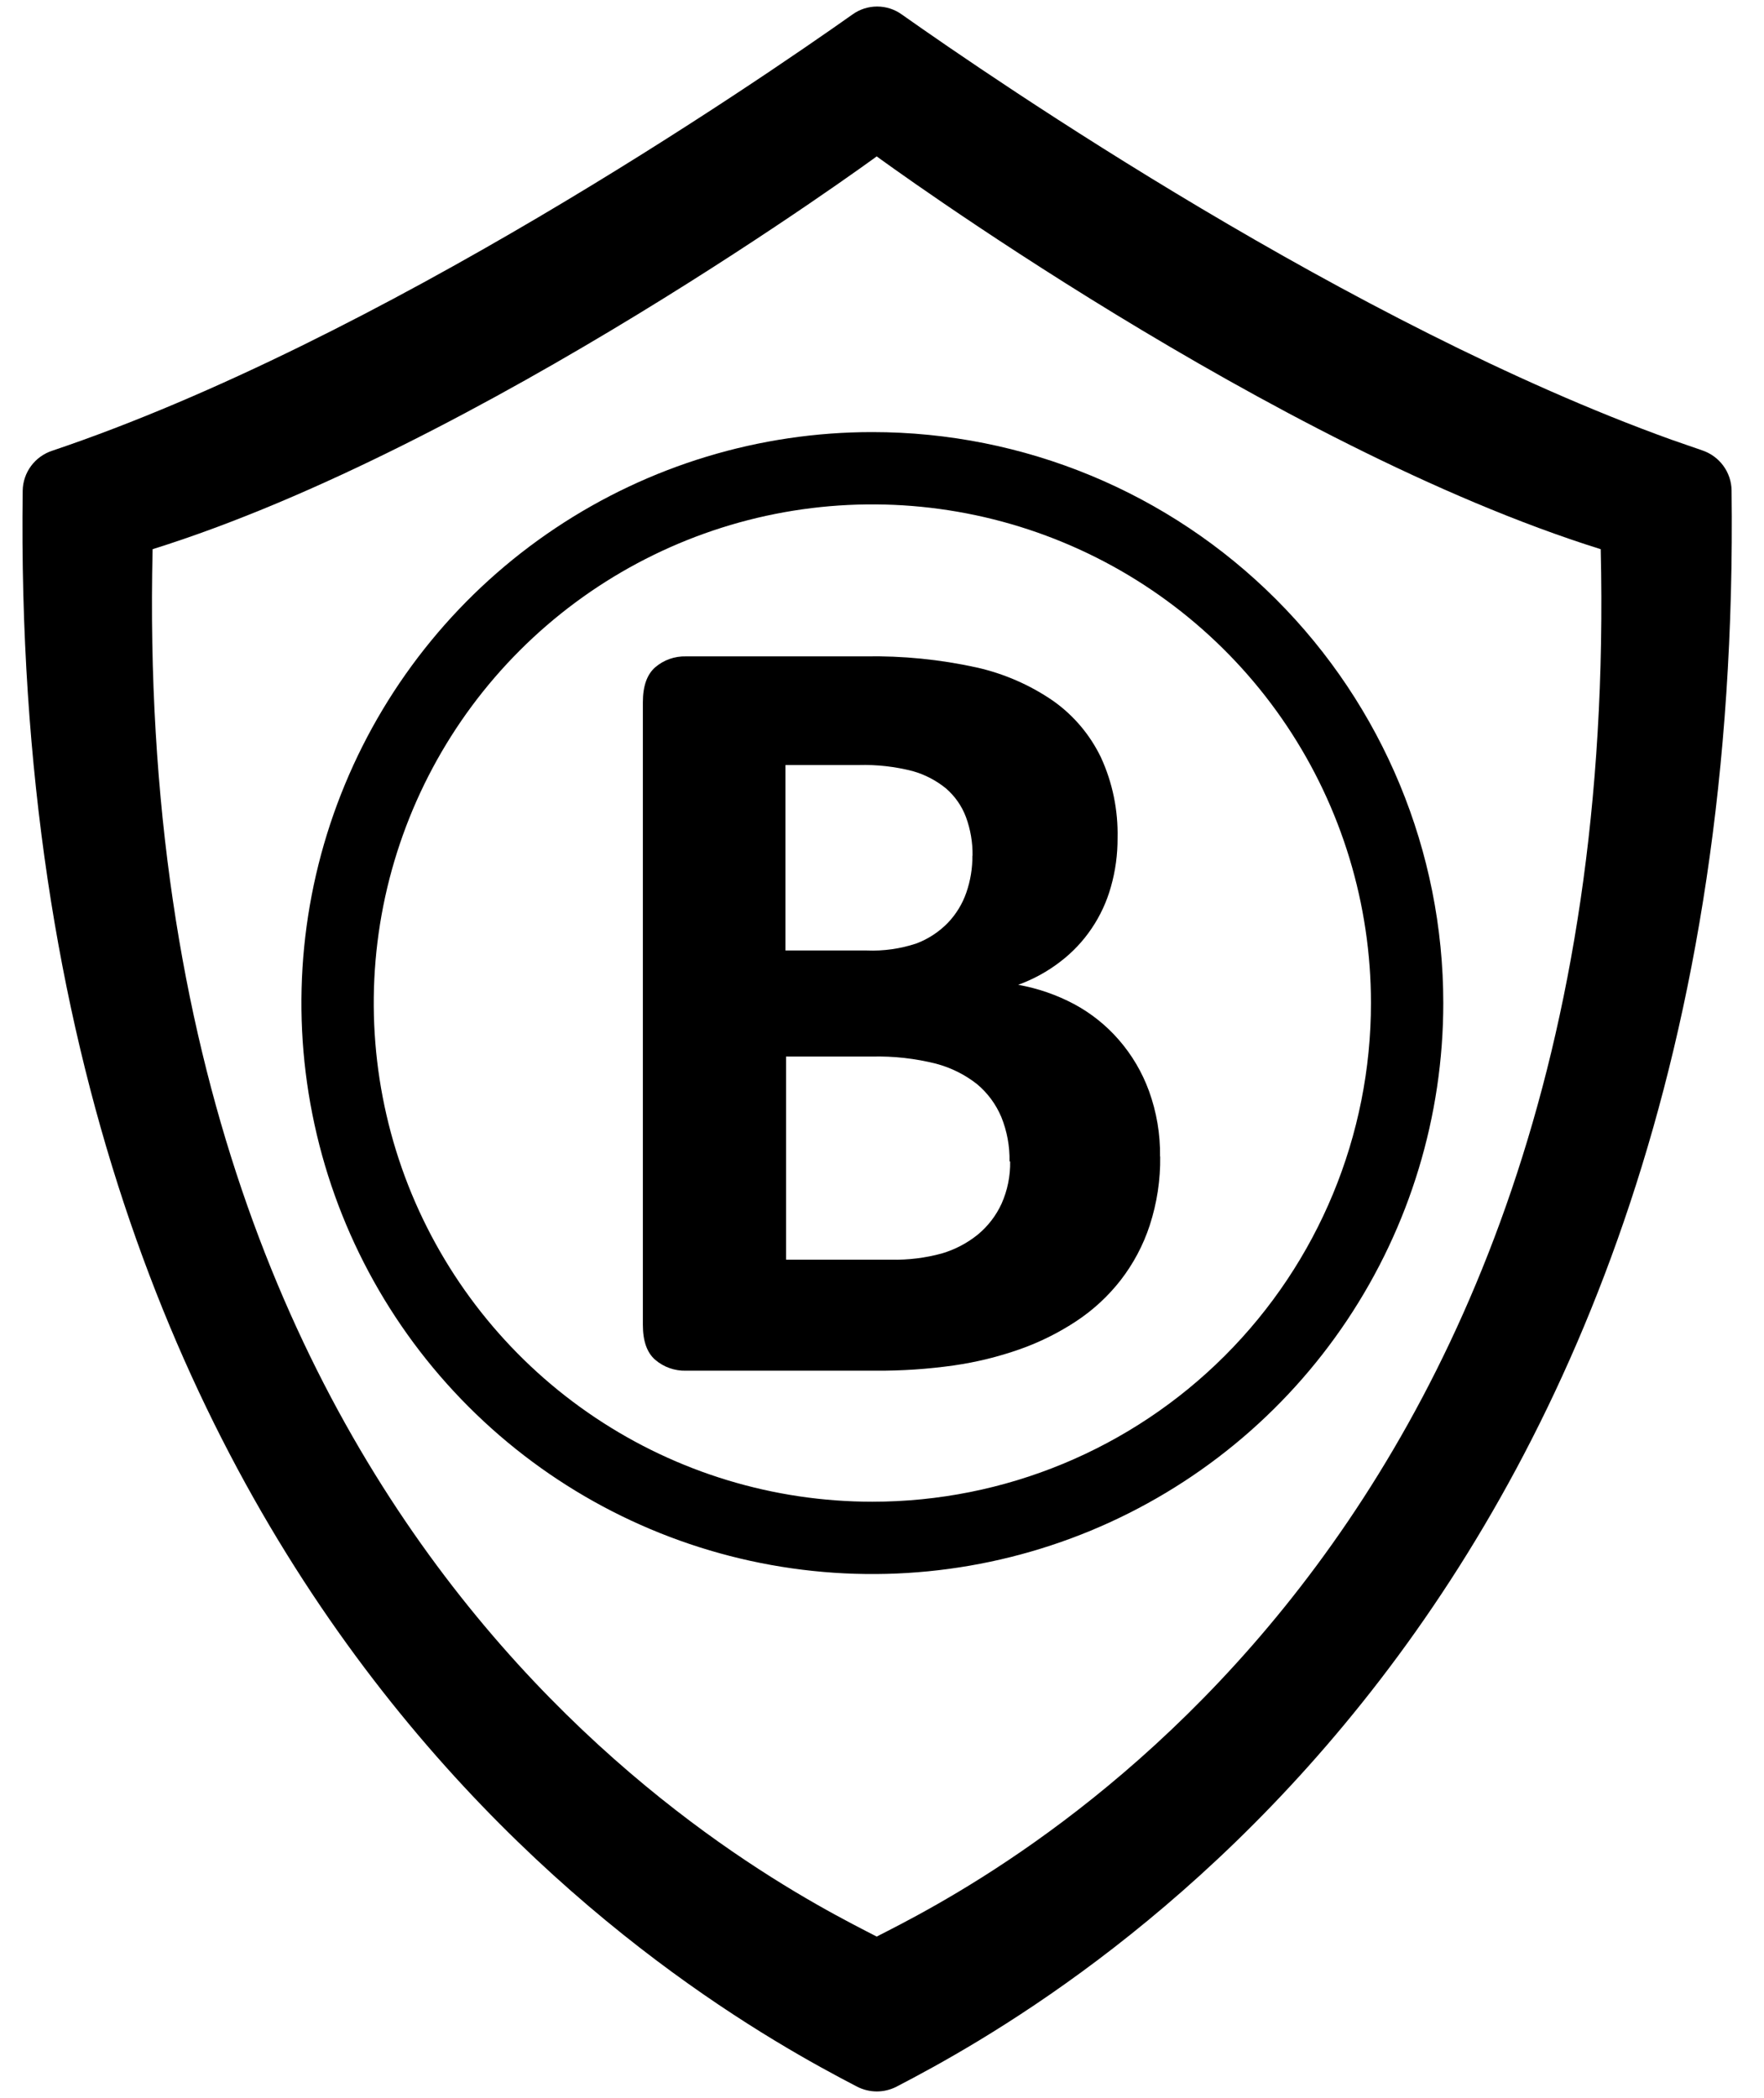
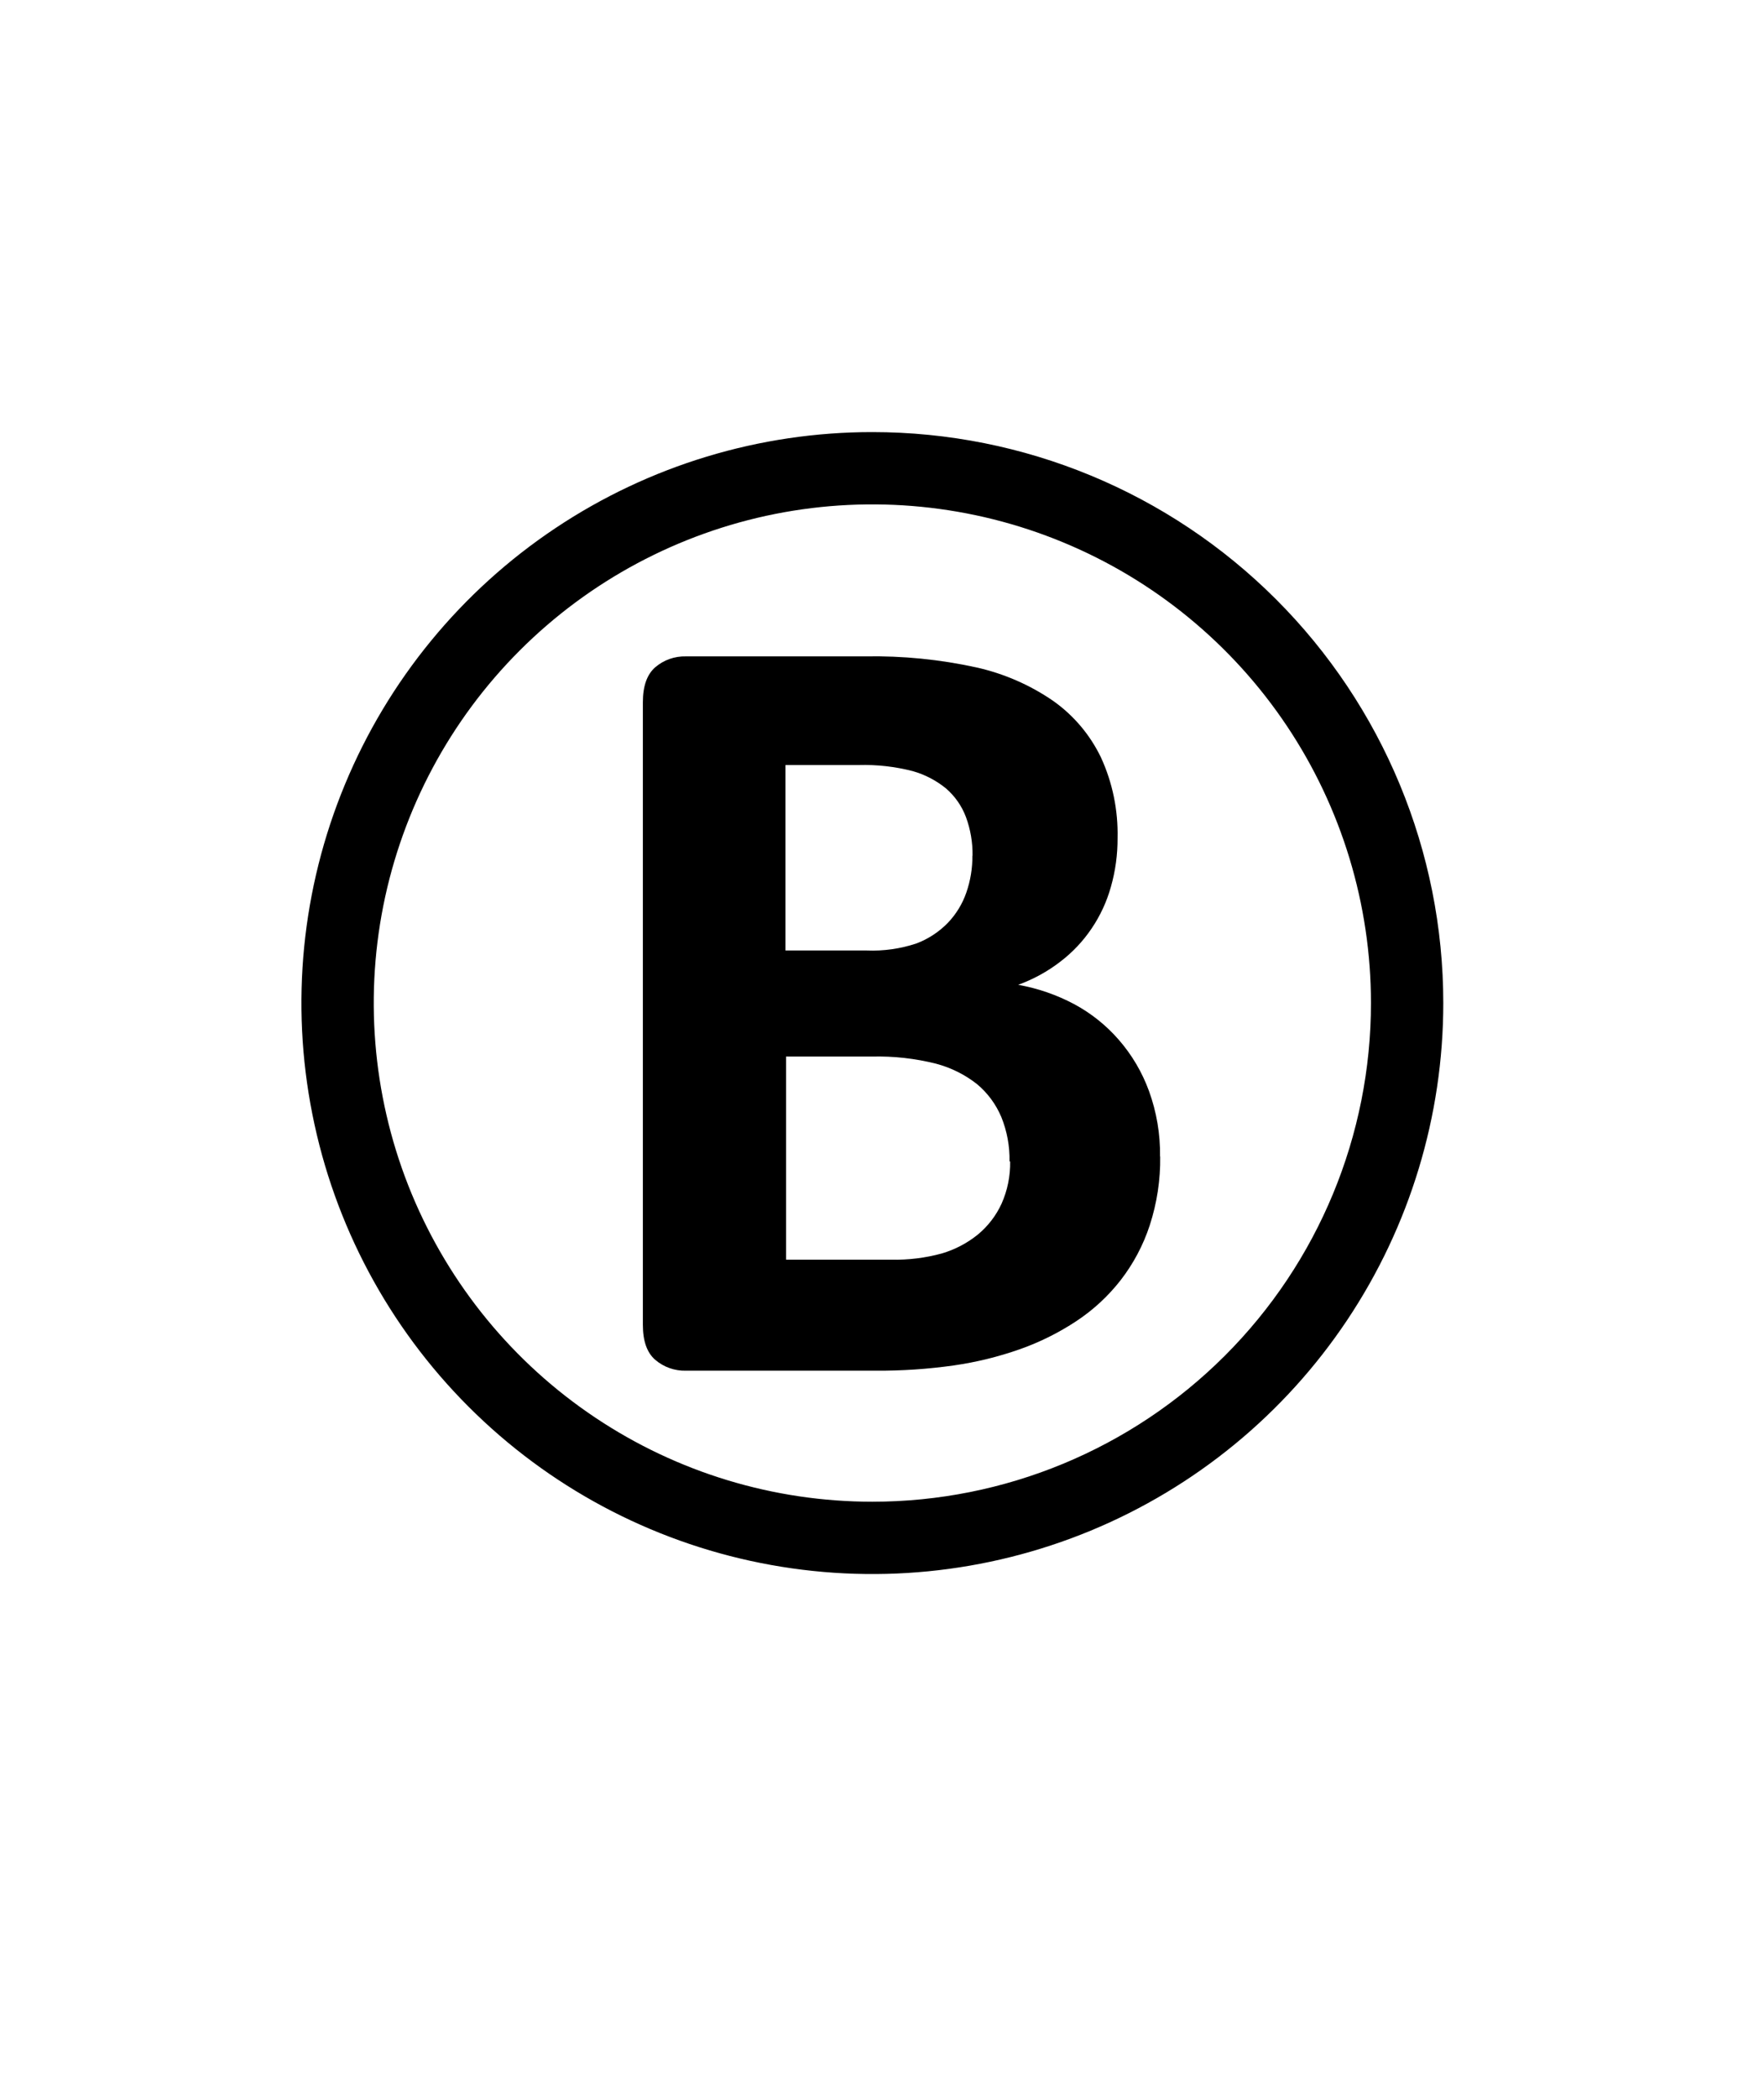
<svg xmlns="http://www.w3.org/2000/svg" width="37" height="44" viewBox="0 0 37 44" fill="none">
-   <path d="M18.398 0.137C18.583 0.137 18.763 0.194 18.913 0.302C20.9 1.705 28.34 6.801 35.054 9.22L35.703 9.445C35.88 9.504 36.034 9.616 36.145 9.766C36.255 9.915 36.317 10.096 36.32 10.282C36.62 33.919 22.212 41.996 18.802 43.764C18.675 43.829 18.534 43.863 18.392 43.863C18.249 43.863 18.108 43.829 17.98 43.764C14.57 41.996 0.164 33.918 0.476 10.289C0.479 10.103 0.541 9.922 0.652 9.772C0.763 9.623 0.918 9.511 1.095 9.453C7.963 7.142 15.824 1.757 17.883 0.302C18.033 0.194 18.214 0.137 18.398 0.137ZM18.389 3.28C18.365 3.298 10.072 9.371 3.201 11.518C2.698 32.94 16.328 39.548 18.389 40.615C20.447 39.556 34.08 32.941 33.575 11.518C26.695 9.368 18.389 3.28 18.389 3.28Z" fill="black" />
  <path d="M24.335 24.254C24.342 24.745 24.267 25.234 24.115 25.701C23.979 26.115 23.773 26.503 23.506 26.848C23.246 27.182 22.933 27.471 22.58 27.705C22.21 27.95 21.812 28.148 21.394 28.296C20.946 28.454 20.482 28.568 20.011 28.636C19.469 28.713 18.922 28.75 18.374 28.747H14.388C14.153 28.753 13.924 28.673 13.745 28.52C13.571 28.371 13.484 28.126 13.484 27.785V14.729C13.484 14.388 13.571 14.144 13.745 13.993C13.924 13.84 14.153 13.76 14.388 13.766H18.151C18.934 13.752 19.716 13.83 20.482 13.998C21.058 14.127 21.605 14.365 22.091 14.7C22.521 15.004 22.865 15.412 23.093 15.886C23.336 16.415 23.454 16.993 23.441 17.575C23.443 17.922 23.396 18.267 23.301 18.6C23.214 18.912 23.077 19.207 22.896 19.474C22.717 19.739 22.496 19.974 22.241 20.168C21.973 20.375 21.675 20.538 21.357 20.654C21.767 20.727 22.164 20.864 22.532 21.06C22.887 21.251 23.205 21.505 23.469 21.81C23.743 22.125 23.957 22.489 24.1 22.881C24.26 23.322 24.339 23.788 24.332 24.257M20.399 17.945C20.403 17.669 20.356 17.395 20.261 17.136C20.174 16.904 20.03 16.698 19.843 16.536C19.637 16.368 19.399 16.244 19.143 16.172C18.774 16.077 18.395 16.034 18.014 16.045H16.475V19.934H18.178C18.534 19.949 18.889 19.898 19.227 19.785C19.473 19.691 19.696 19.544 19.88 19.356C20.054 19.174 20.187 18.957 20.269 18.719C20.355 18.471 20.398 18.21 20.396 17.948M21.175 24.358C21.181 24.039 21.122 23.721 21.002 23.425C20.889 23.158 20.715 22.922 20.492 22.736C20.239 22.537 19.947 22.392 19.636 22.309C19.195 22.198 18.741 22.147 18.287 22.159H16.488V26.419H18.687C19.049 26.427 19.41 26.383 19.759 26.287C20.032 26.206 20.287 26.072 20.509 25.893C20.722 25.717 20.893 25.495 21.008 25.244C21.132 24.966 21.193 24.664 21.188 24.359" fill="black" />
  <path d="M18.303 9.062C15.935 9.06 13.619 9.762 11.649 11.077C9.679 12.392 8.143 14.262 7.236 16.45C6.328 18.638 6.09 21.046 6.552 23.369C7.013 25.693 8.153 27.827 9.828 29.502C11.502 31.178 13.636 32.319 15.959 32.781C18.282 33.244 20.69 33.007 22.879 32.101C25.067 31.195 26.938 29.66 28.254 27.69C29.57 25.721 30.273 23.405 30.273 21.037C30.273 17.861 29.011 14.815 26.765 12.569C24.519 10.323 21.474 9.062 18.297 9.062M18.297 31.495C16.229 31.495 14.207 30.882 12.487 29.732C10.767 28.583 9.427 26.95 8.635 25.039C7.844 23.128 7.637 21.025 8.04 18.996C8.444 16.968 9.44 15.104 10.902 13.642C12.365 12.179 14.229 11.183 16.257 10.779C18.286 10.376 20.389 10.583 22.3 11.375C24.211 12.166 25.844 13.507 26.993 15.226C28.142 16.946 28.756 18.968 28.756 21.037C28.756 23.81 27.654 26.471 25.692 28.432C23.731 30.393 21.071 31.495 18.297 31.495Z" fill="black" />
</svg>